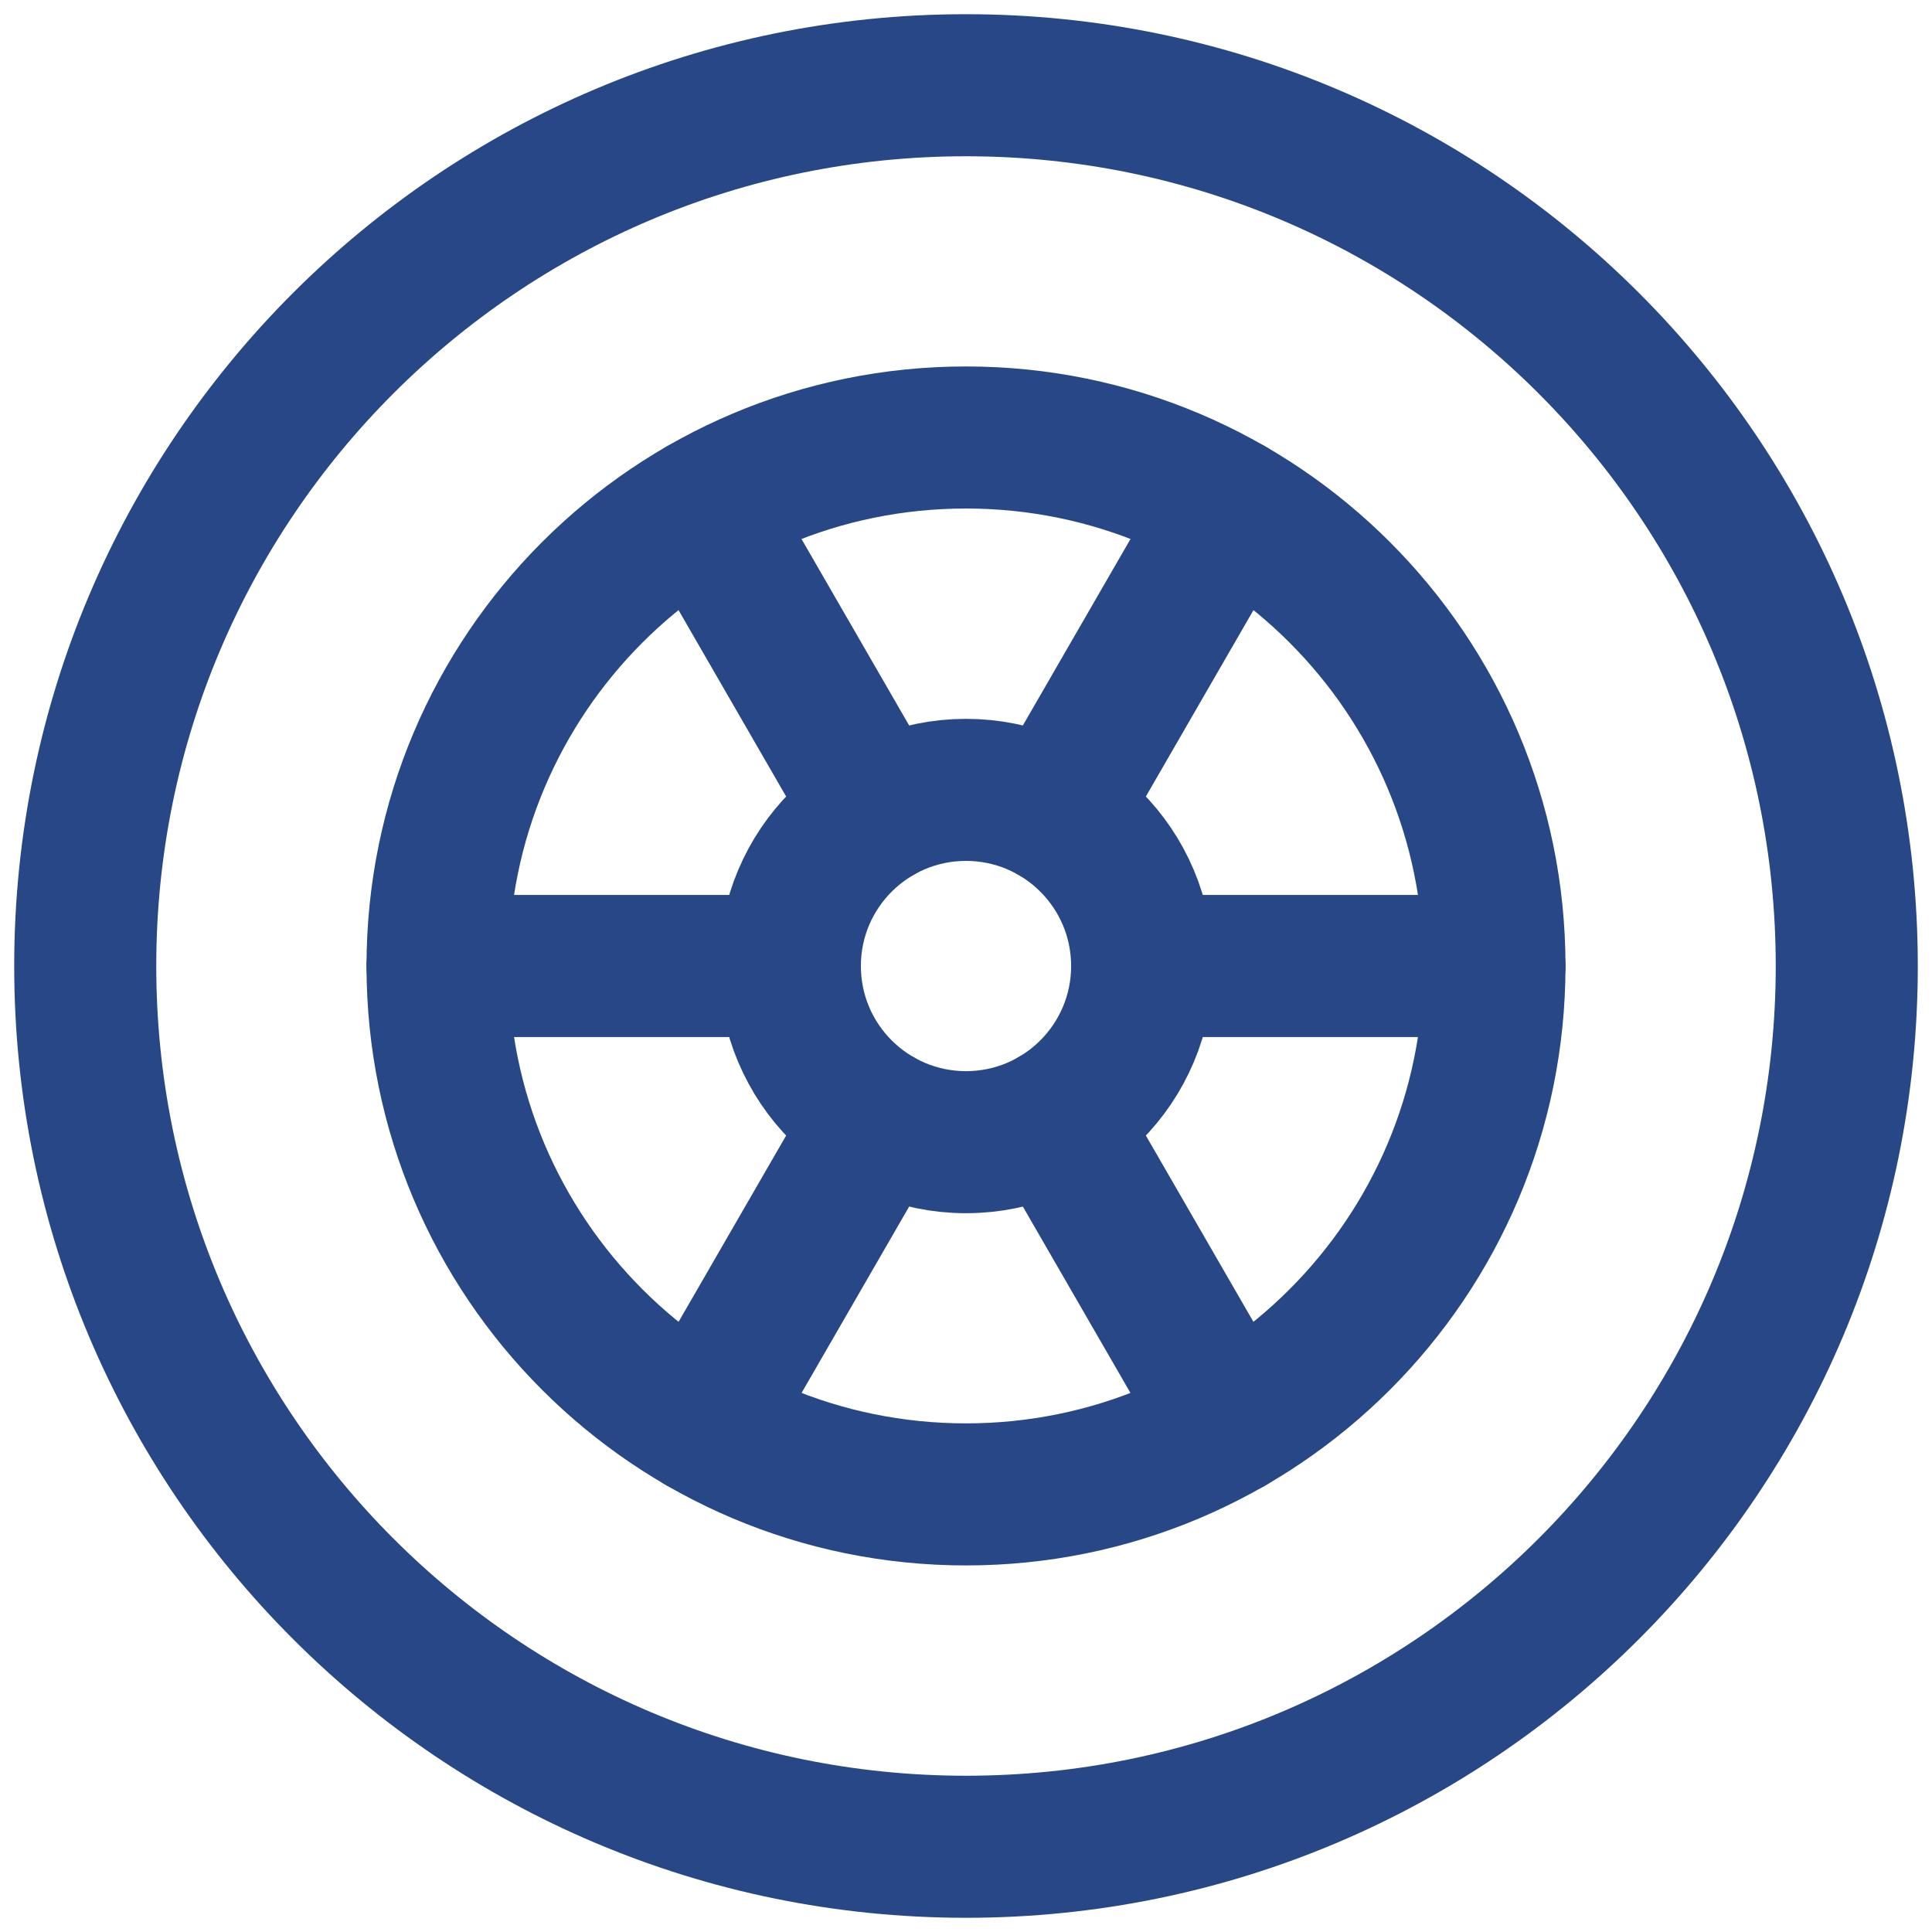
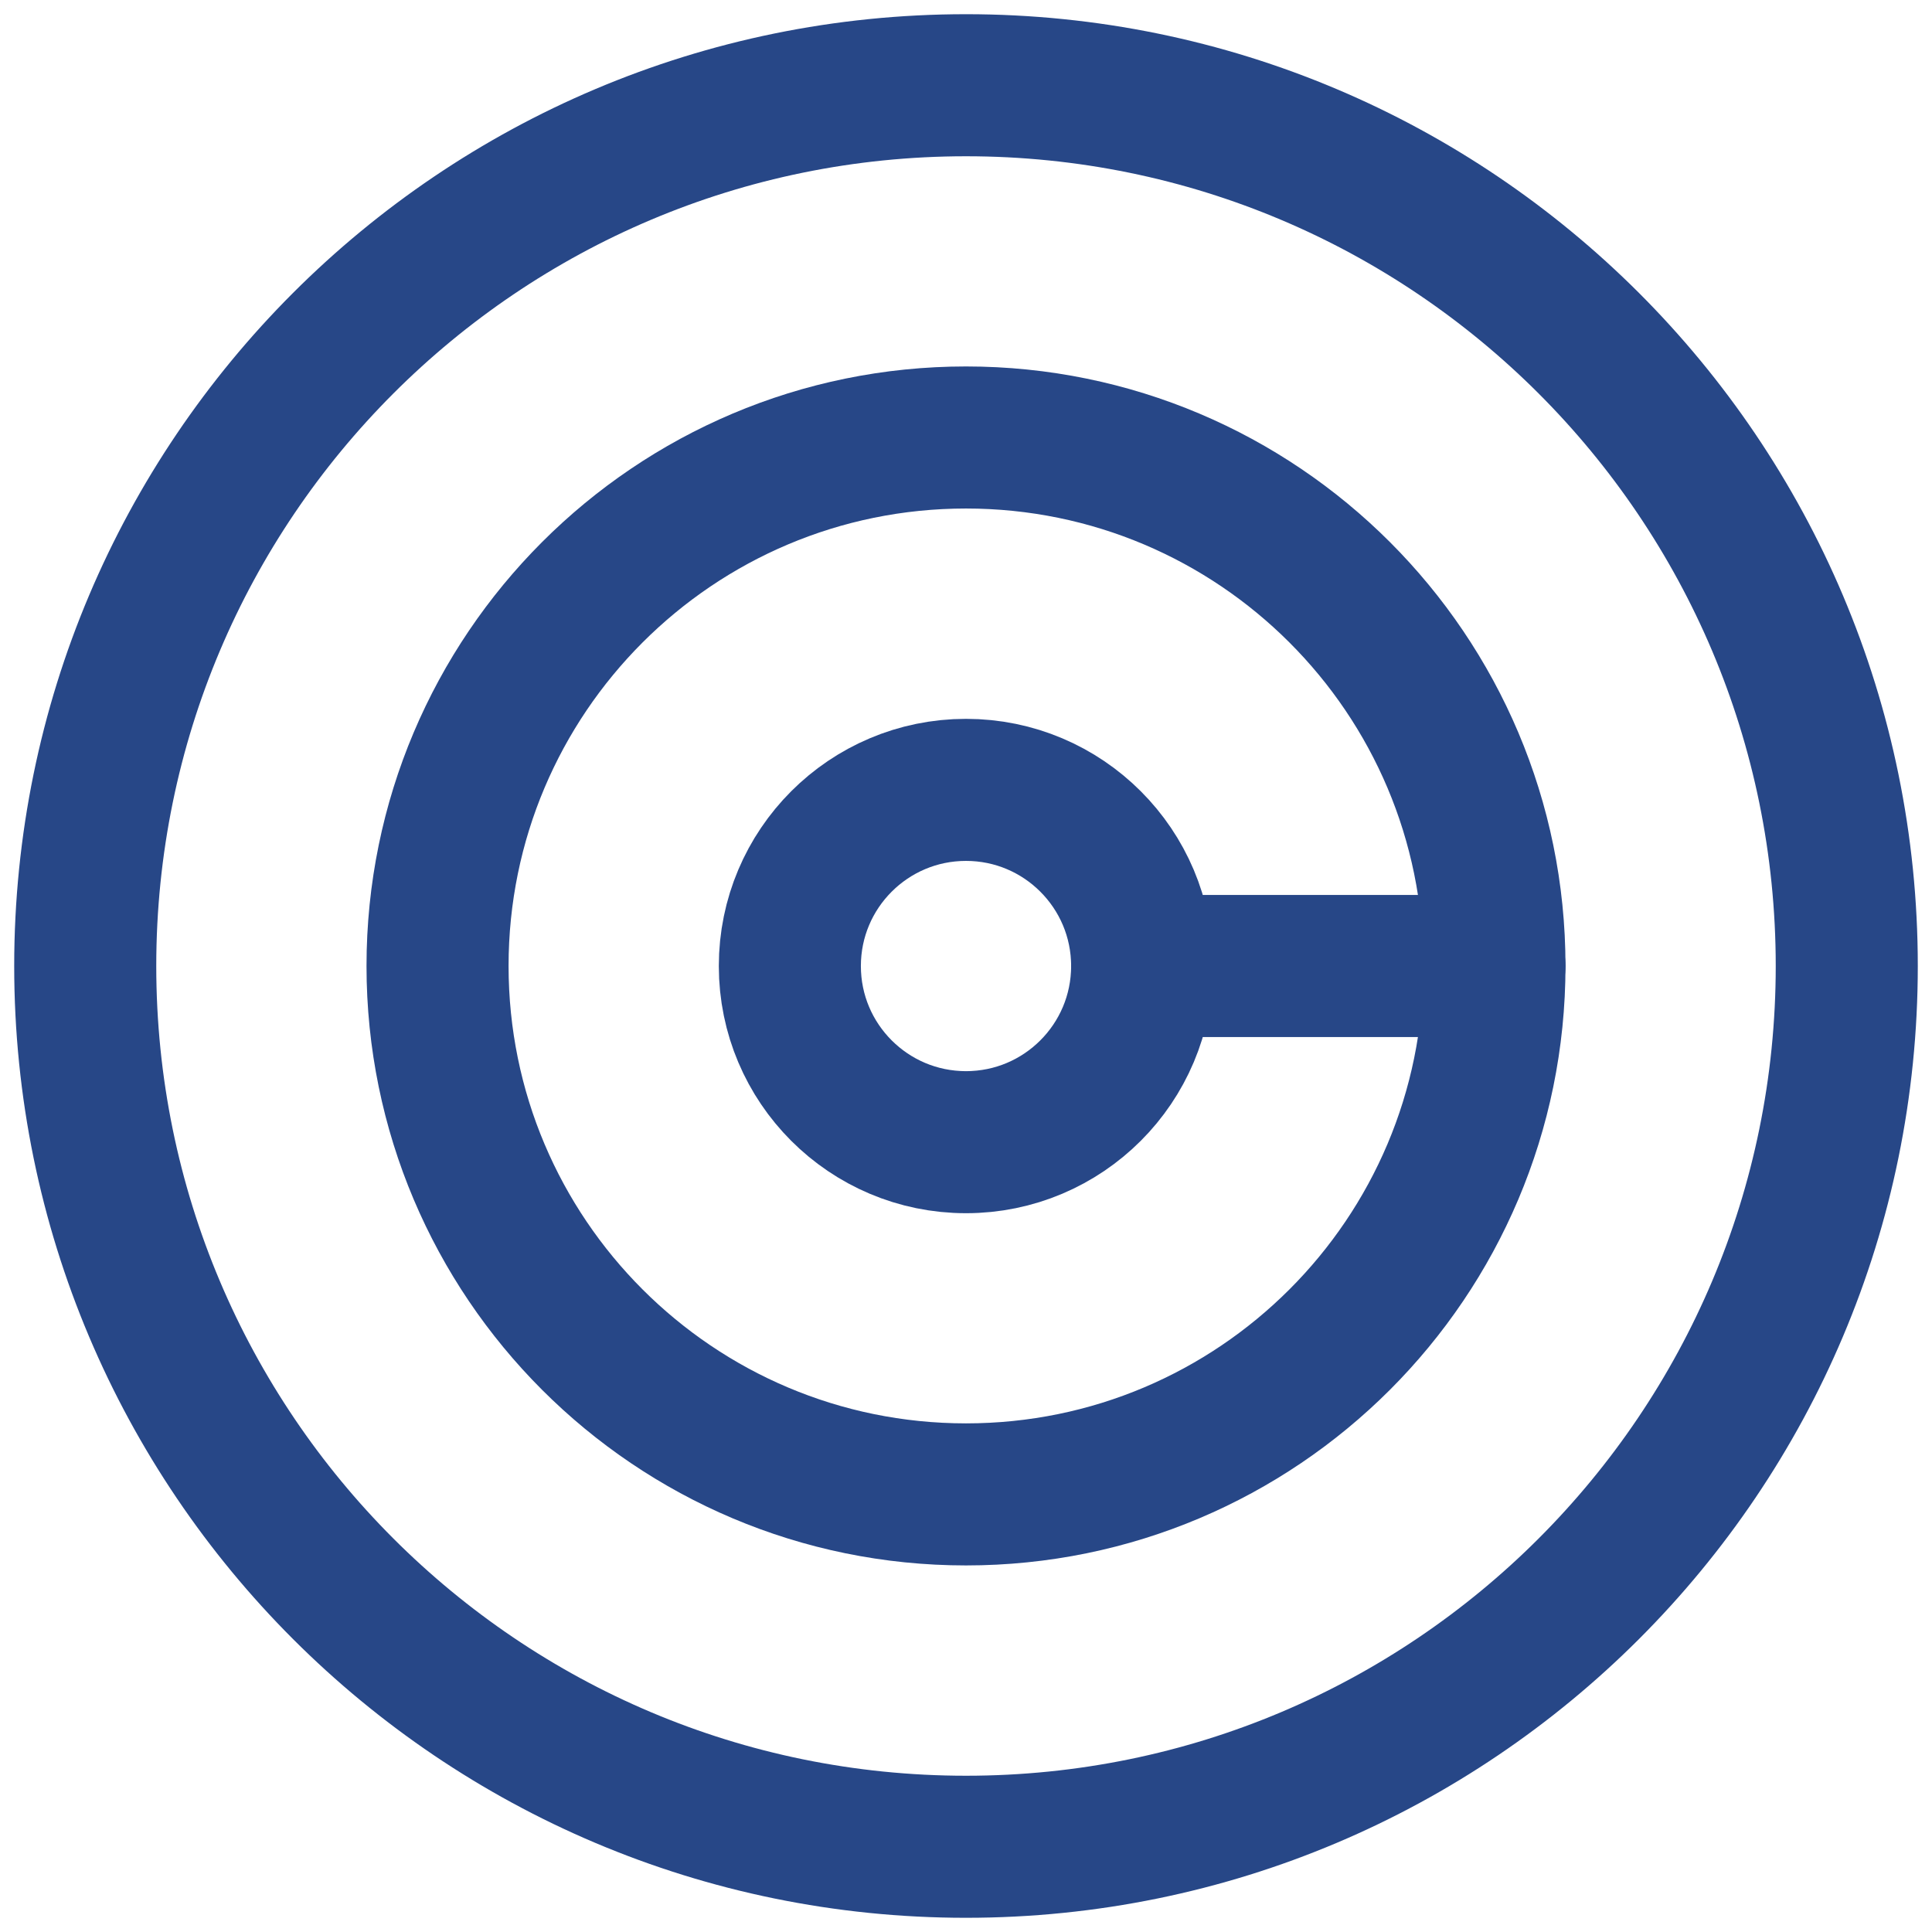
<svg xmlns="http://www.w3.org/2000/svg" width="68" height="68" viewBox="0 0 68 68" fill="none">
  <g id="Group 12">
    <path id="Vector" d="M34 65C51.121 65 65 51.121 65 34C65 16.879 51.121 3 34 3C16.879 3 3 16.879 3 34C3 51.121 16.879 65 34 65Z" stroke="#274787" stroke-width="5" />
    <path id="Vector_2" d="M34 52.598C44.272 52.598 52.6 44.271 52.6 33.998C52.6 23.726 44.272 15.398 34 15.398C23.727 15.398 15.4 23.726 15.4 33.998C15.4 44.271 23.727 52.598 34 52.598Z" stroke="#274787" stroke-width="5" />
    <path id="Vector_3" d="M34 40.201C37.424 40.201 40.2 37.425 40.2 34.001C40.2 30.577 37.424 27.801 34 27.801C30.576 27.801 27.8 30.577 27.8 34.001C27.8 37.425 30.576 40.201 34 40.201Z" stroke="#274787" stroke-width="5" />
-     <path id="Vector_4" d="M15.4 34H27.8" stroke="#274787" stroke-width="5" stroke-linecap="round" />
    <path id="Vector_5" d="M40.2 34H52.6" stroke="#274787" stroke-width="5" stroke-linecap="round" />
-     <path id="Vector_6" d="M24.7 50.11L30.9 39.371" stroke="#274787" stroke-width="5" stroke-linecap="round" />
-     <path id="Vector_7" d="M37.1 28.63L43.3 17.891" stroke="#274787" stroke-width="5" stroke-linecap="round" />
-     <path id="Vector_8" d="M43.3 50.11L37.1 39.371" stroke="#274787" stroke-width="5" stroke-linecap="round" />
-     <path id="Vector_9" d="M30.9 28.63L24.7 17.891" stroke="#274787" stroke-width="5" stroke-linecap="round" />
  </g>
</svg>